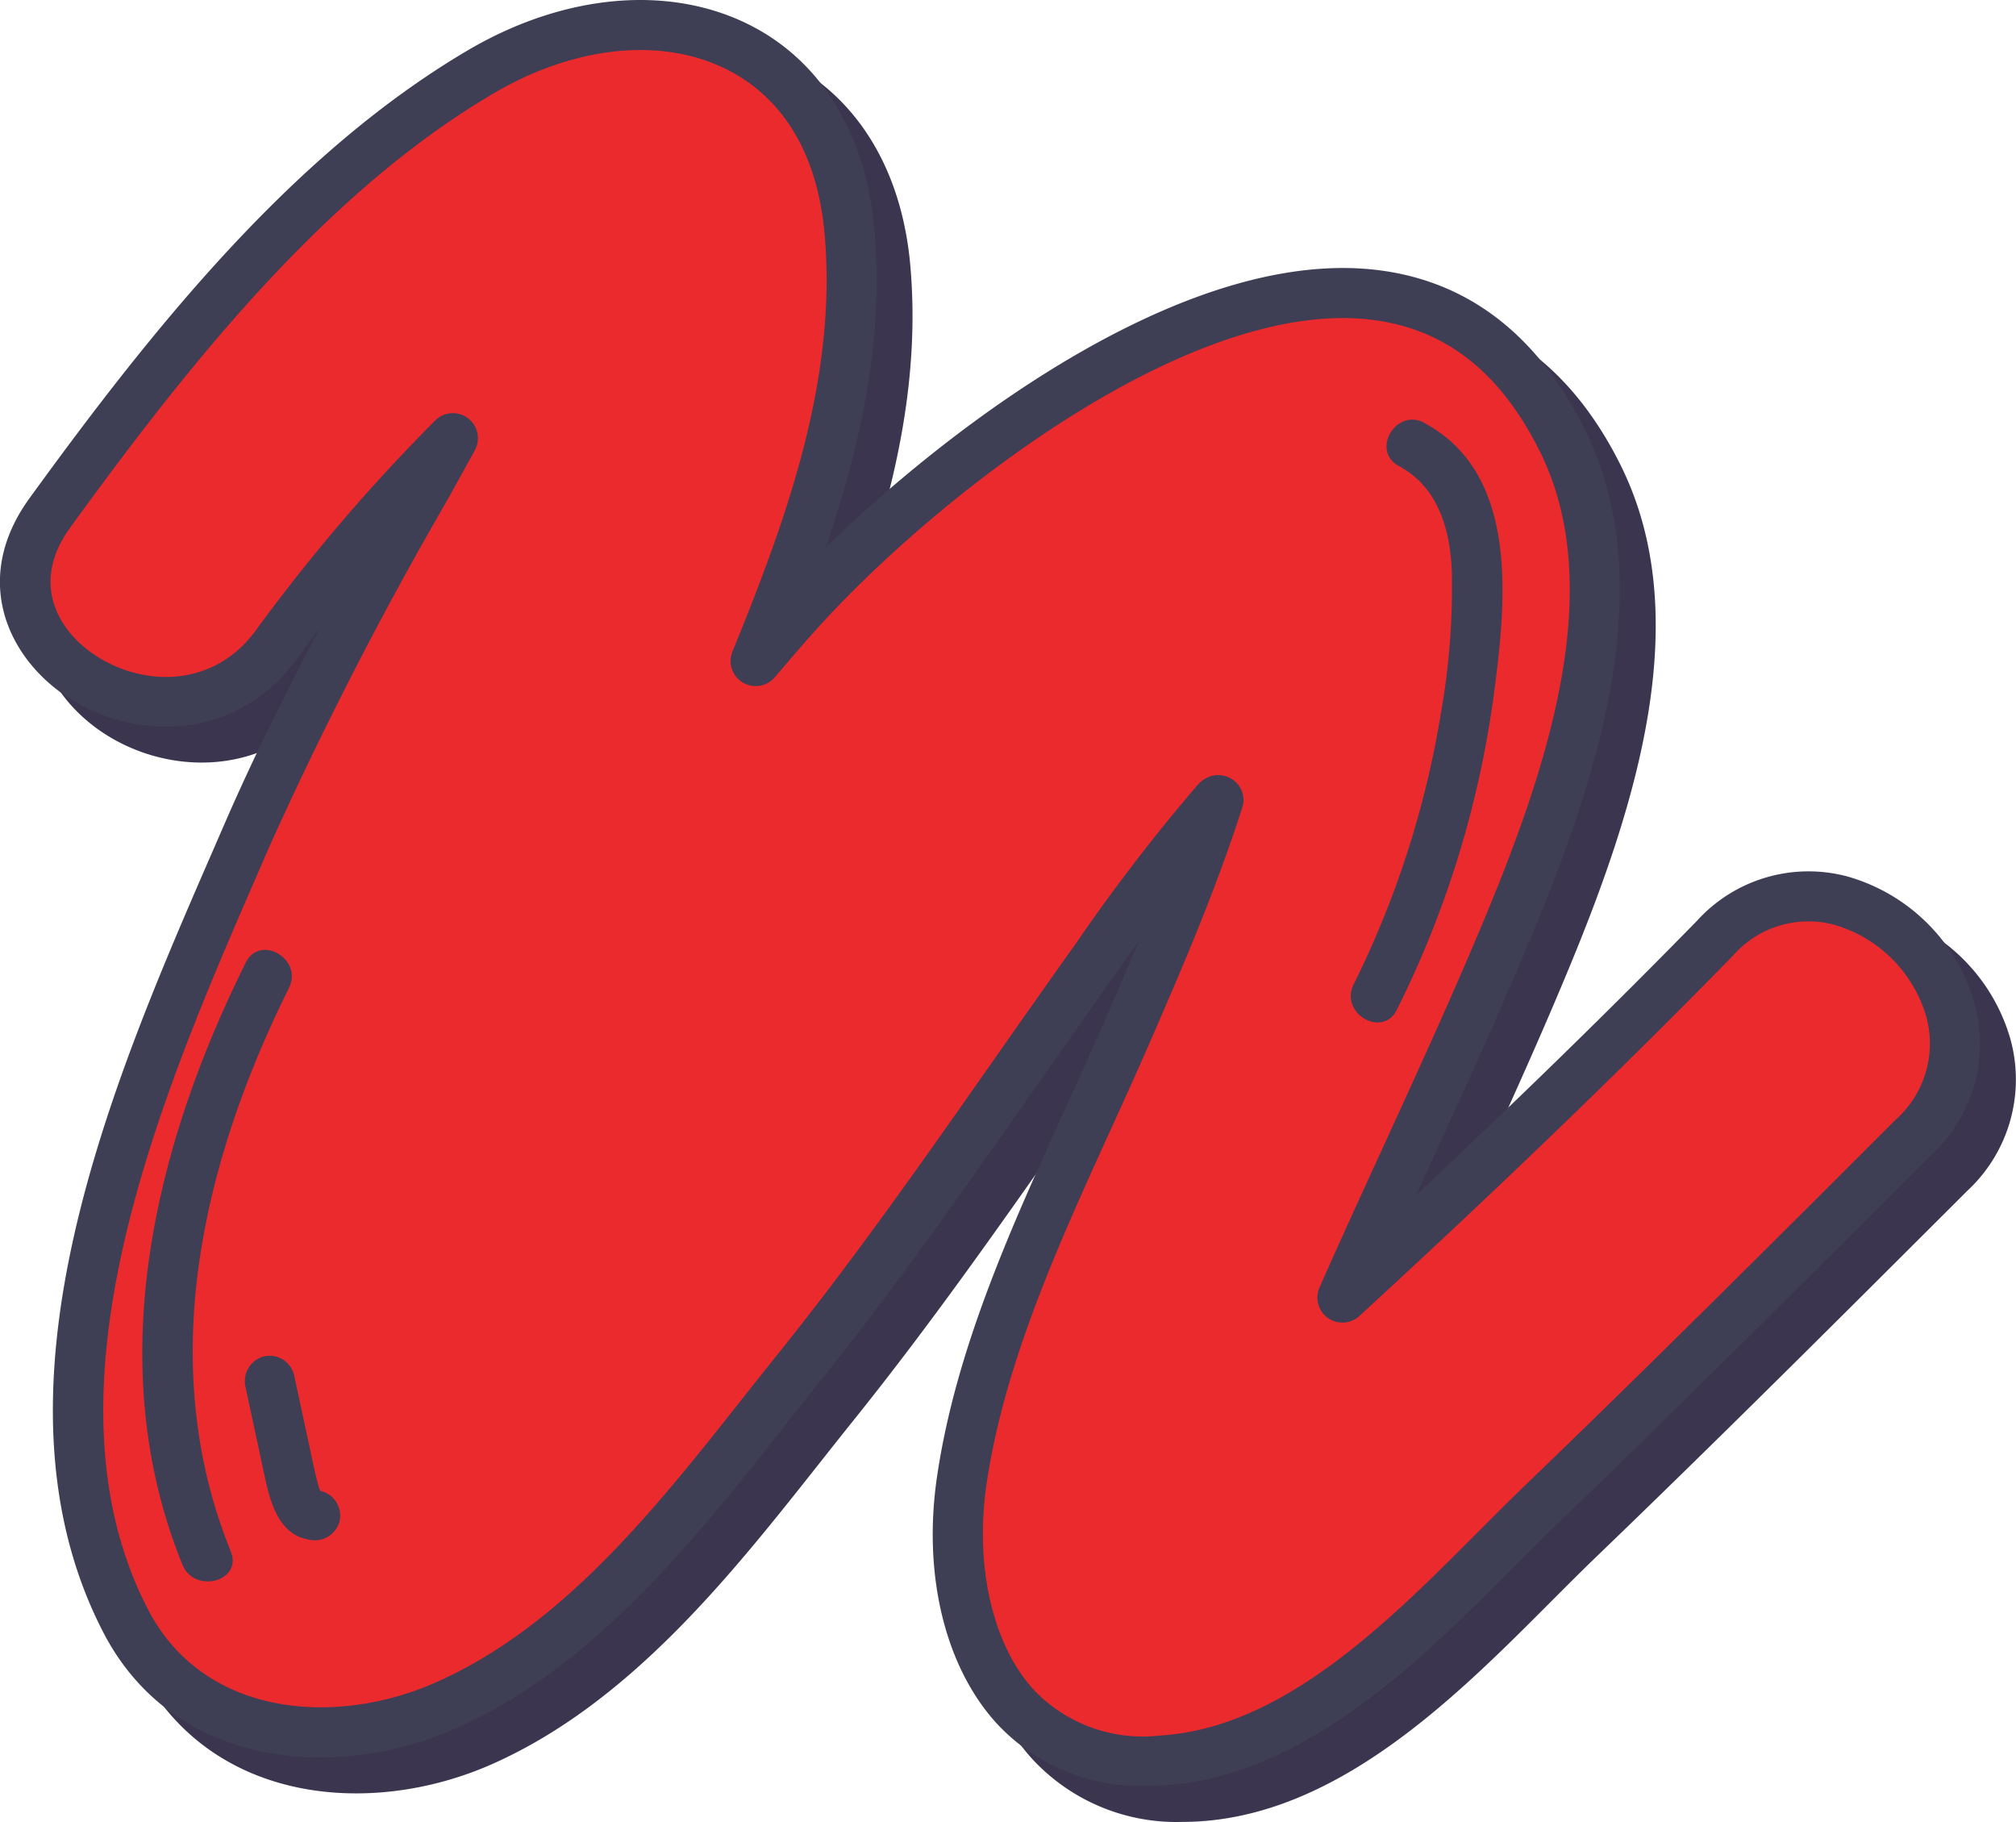
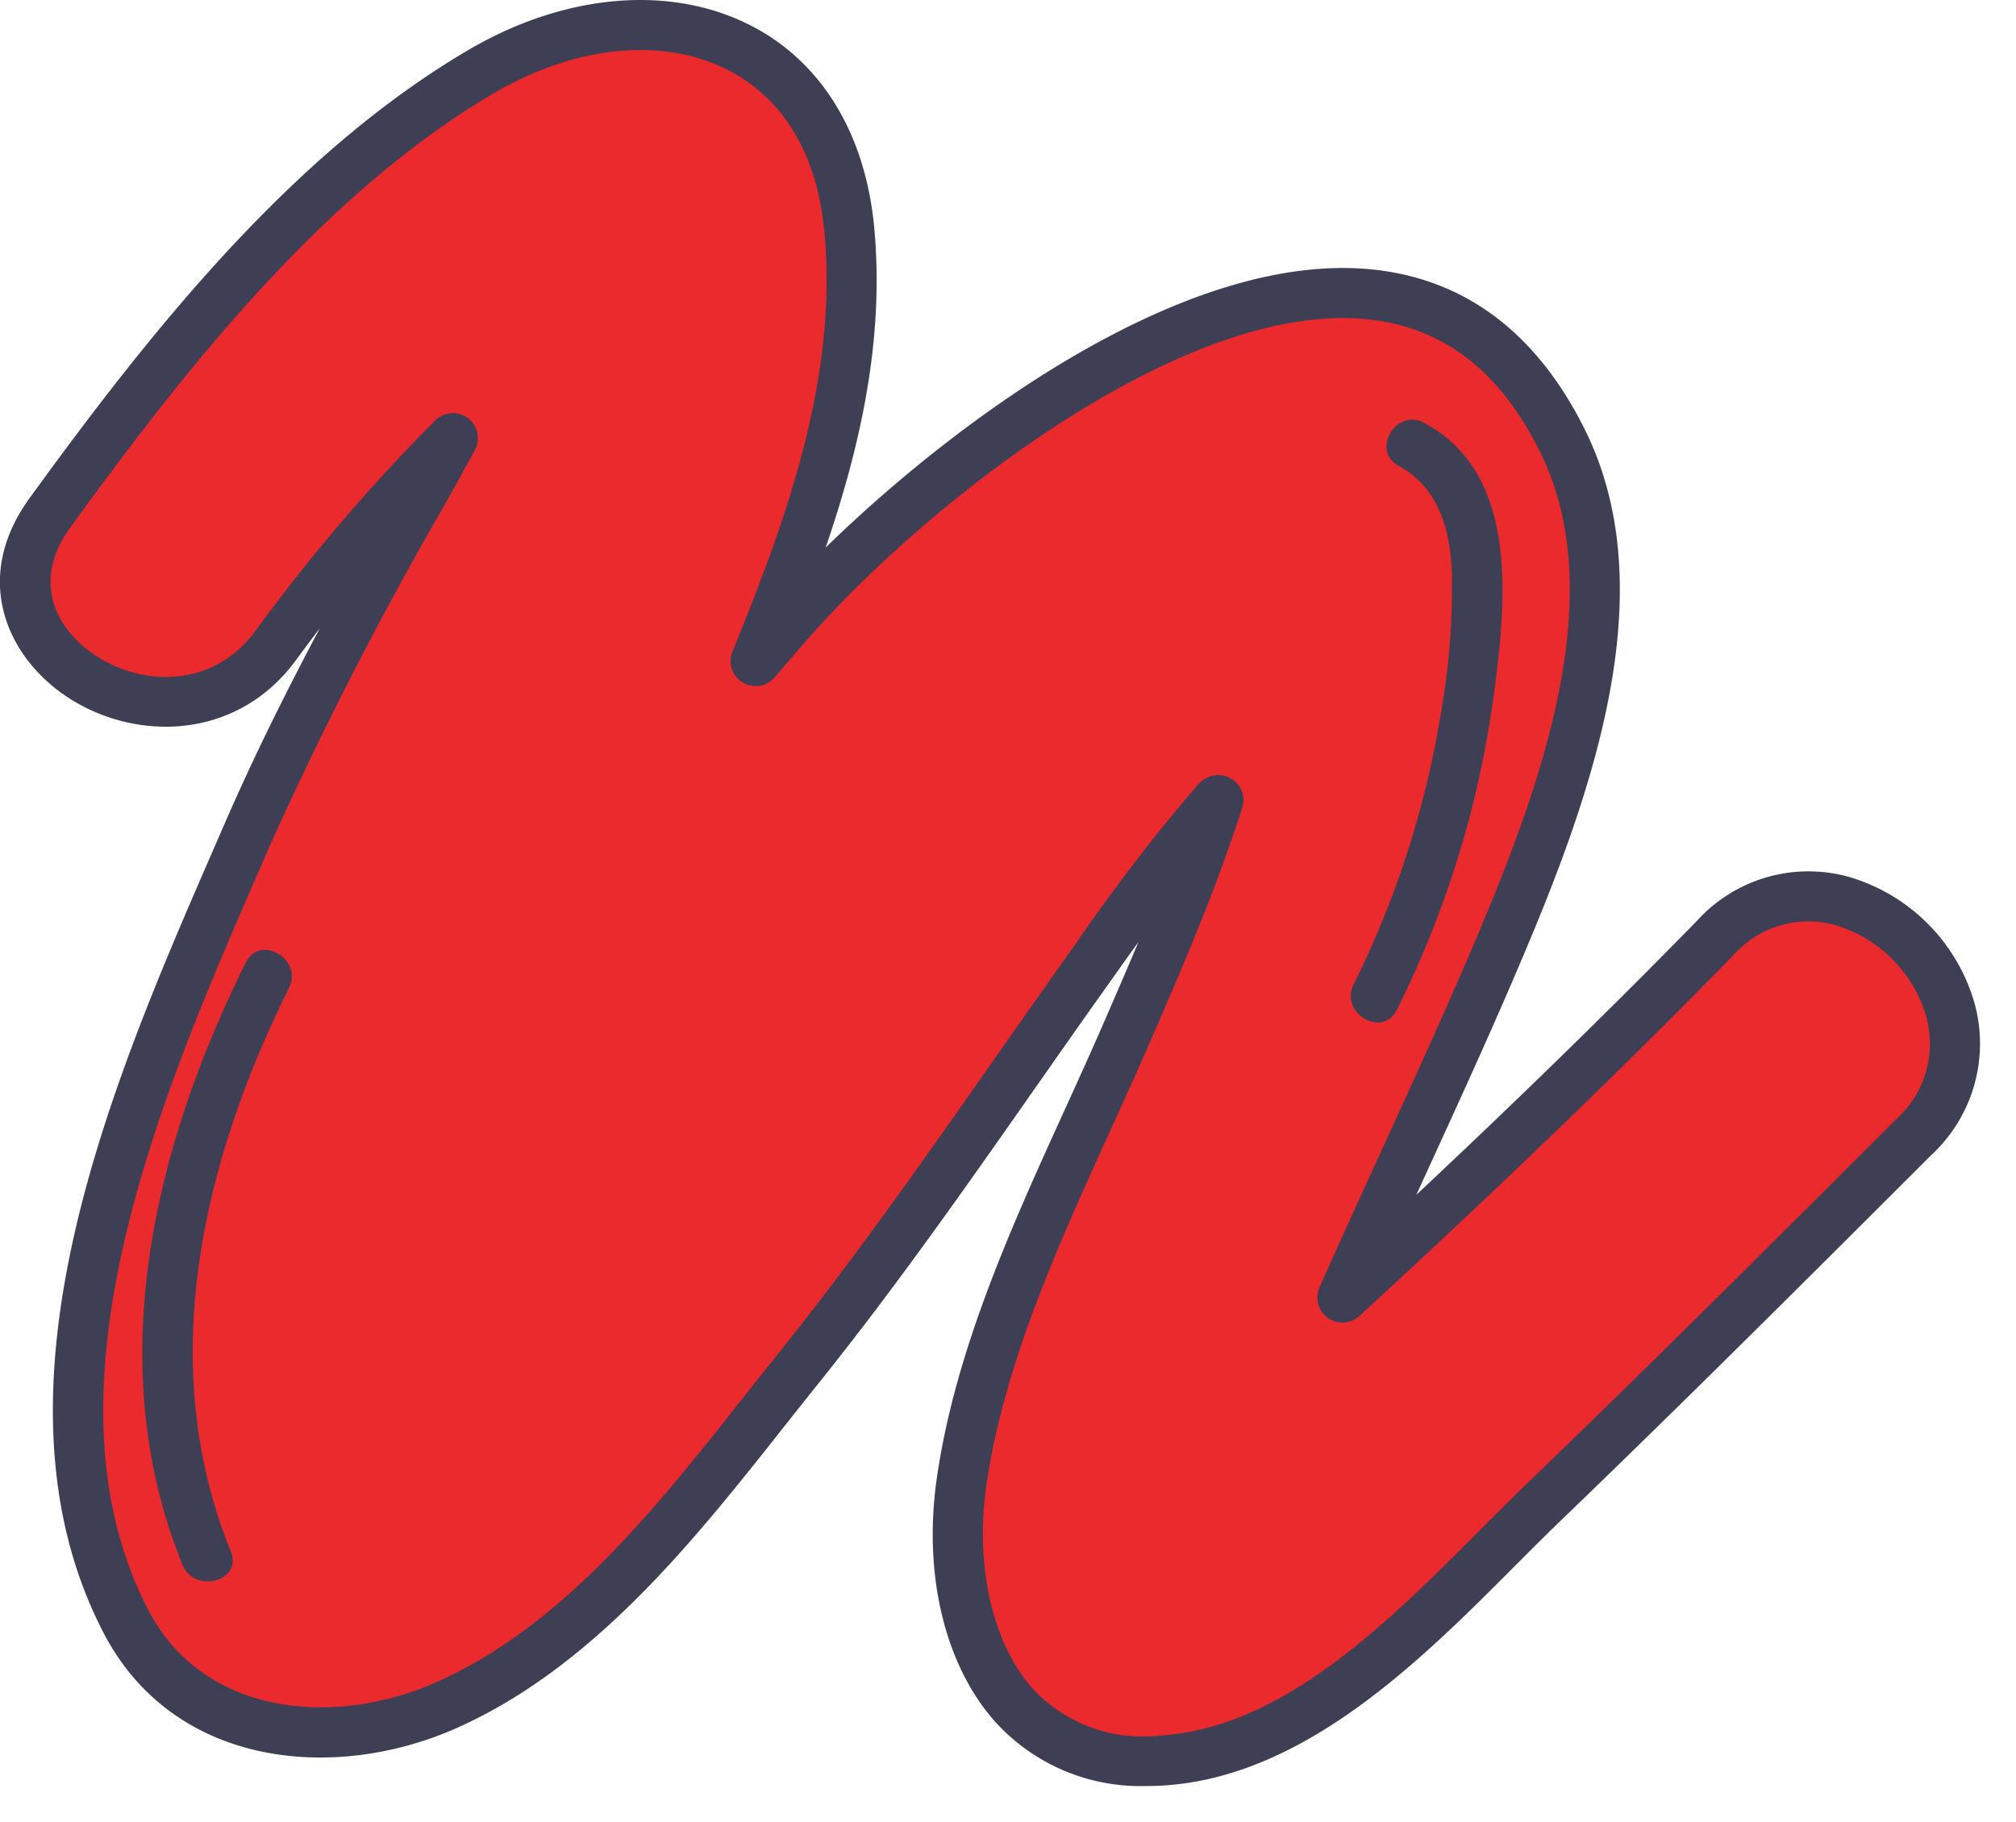
<svg xmlns="http://www.w3.org/2000/svg" width="119.305" height="107.798" viewBox="0 0 119.305 107.798">
  <defs>
    <clipPath id="clip-path">
-       <rect id="Rectángulo_12" data-name="Rectángulo 12" width="117.181" height="105.675" fill="none" />
-     </clipPath>
+       </clipPath>
  </defs>
  <g id="Grupo_219" data-name="Grupo 219" transform="translate(0 0)">
    <g id="Grupo_29" data-name="Grupo 29" transform="translate(2.123 2.123)" style="mix-blend-mode: overlay;isolation: isolate">
      <g id="Grupo_28" data-name="Grupo 28" transform="translate(0 0)">
        <g id="Grupo_27" data-name="Grupo 27" clip-path="url(#clip-path)">
-           <path id="Trazado_93" data-name="Trazado 93" d="M312.471,62.03c-7.14,7.306-14.518,14.344-22.039,21.256,3.251-7.35,6.756-14.584,9.843-22.011,3.5-8.42,7.567-19.9,3.156-28.73-10.054-20.131-35.467-.378-44.82,9.756-1,1.08-1.948,2.207-2.91,3.323,3.34-8.183,6.348-16.592,5.554-25.434-1.092-12.156-12.236-15.073-21.829-9.425-10.3,6.065-18.579,16.558-25.488,26.088-5.868,8.095,7.56,15.8,13.383,7.822a105.342,105.342,0,0,1,10.46-12.237q-.833,1.527-1.684,3.048a227.3,227.3,0,0,0-10.521,20.5c-5.857,13.514-14.518,32.224-7.15,46.439,3.713,7.164,12.42,7.891,18.978,4.976,8.813-3.918,14.917-12.568,20.8-19.89,6.143-7.643,11.553-15.759,17.239-23.736A116.243,116.243,0,0,1,282.915,54c.063-.07.129-.136.191-.206-.022.073-.046.145-.069.217-1.509,4.694-3.451,9.2-5.418,13.716-3.657,8.4-8.376,17.25-9.715,26.393-1.185,8.087,2.089,17.148,11.814,16.562,9.142-.552,16.469-9.357,22.58-15.238,7.4-7.121,14.671-14.386,21.941-21.64,7.591-7.575-4.269-19.44-11.768-11.768" transform="translate(-210.987 -6.51)" fill="#3b354f" />
-           <path id="Trazado_94" data-name="Trazado 94" d="M278.672,112.012a11.619,11.619,0,0,1-8.849-3.672c-3.078-3.353-4.41-8.816-3.561-14.612,1.106-7.556,4.4-14.793,7.589-21.793.764-1.676,1.518-3.335,2.234-4.976.677-1.558,1.39-3.194,2.1-4.886q-.649.9-1.285,1.8l-.42.59c-1.479,2.071-2.936,4.153-4.393,6.233-4.091,5.84-8.322,11.878-12.9,17.572-.668.832-1.34,1.682-2.017,2.539-5.248,6.636-11.2,14.156-19.337,17.776-7.26,3.223-16.765,2.32-20.9-5.648-7.419-14.313.592-32.732,6.442-46.182l.664-1.529c1.722-3.973,3.65-7.852,5.7-11.713q-.712.928-1.4,1.867c-3.6,4.933-9.9,4.858-13.921,1.936-3.322-2.417-5.186-6.911-1.857-11.5,7.375-10.174,15.622-20.425,25.935-26.5,5.723-3.367,11.986-3.914,16.761-1.462,4.2,2.16,6.793,6.432,7.3,12.031.588,6.569-.829,12.855-2.885,18.853,7.611-7.435,21.684-17.979,32.975-16.381,5.188.736,9.2,3.884,11.935,9.354,4.491,9,.947,20.194-3.114,29.962-1.932,4.65-4.058,9.29-6.114,13.777q-.361.793-.727,1.587c6.117-5.734,11.588-11.077,16.609-16.213h0a8.9,8.9,0,0,1,8.87-2.635,10.918,10.918,0,0,1,7.555,7.5,8.982,8.982,0,0,1-2.551,8.987l-.827.825c-6.883,6.87-14,13.974-21.134,20.834-.879.845-1.78,1.752-2.713,2.685-5.535,5.55-12.425,12.459-20.806,12.965-.323.02-.642.029-.959.029M282.923,52.2a1.4,1.4,0,0,1,.718.193,1.44,1.44,0,0,1,.7,1.682l-.069.216c-1.583,4.923-3.648,9.666-5.468,13.852-.722,1.658-1.485,3.332-2.254,5.023-3.1,6.81-6.309,13.853-7.354,20.994-.71,4.848.367,9.515,2.811,12.178a8.9,8.9,0,0,0,7.446,2.689c7.256-.439,13.434-6.634,18.887-12.1.946-.948,1.864-1.869,2.756-2.728,7.11-6.843,14.22-13.936,21.094-20.8l.827-.826a6.026,6.026,0,0,0,1.784-6.111,7.976,7.976,0,0,0-5.439-5.407,5.937,5.937,0,0,0-6.005,1.836h0c-6.485,6.635-13.712,13.606-22.1,21.311a1.482,1.482,0,0,1-2.358-1.691c1.228-2.778,2.494-5.54,3.758-8.3,2.045-4.463,4.16-9.078,6.072-13.679,3.8-9.15,7.157-19.572,3.2-27.5-2.3-4.611-5.476-7.144-9.7-7.744C281.7,23.8,266.9,35.142,259.523,43.134c-.785.852-1.543,1.734-2.3,2.617l-.575.669a1.482,1.482,0,0,1-2.494-1.529c3.182-7.795,6.224-16.126,5.451-24.742-.416-4.617-2.386-7.958-5.7-9.66-3.864-1.984-9.062-1.468-13.9,1.381-9.845,5.794-17.852,15.768-25.04,25.681-2.272,3.133-.868,5.859,1.2,7.365,2.8,2.039,7.184,2.278,9.784-1.285a107.1,107.1,0,0,1,10.608-12.41,1.482,1.482,0,0,1,2.351,1.755q-.838,1.535-1.693,3.064A226.98,226.98,0,0,0,226.76,56.4l-.665,1.532c-5.612,12.9-13.3,30.575-6.527,43.635,3.287,6.344,11.071,6.964,17.059,4.3,7.473-3.322,12.935-10.228,18.216-16.906.682-.863,1.359-1.719,2.034-2.558,4.513-5.617,8.716-11.615,12.78-17.414q2.194-3.131,4.406-6.253l.421-.589a110.35,110.35,0,0,1,7.148-9.313l.133-.143a1.612,1.612,0,0,1,1.159-.5M312.3,61.858h0Z" transform="translate(-210.812 -6.337)" fill="#3b354f" />
-           <path id="Trazado_95" data-name="Trazado 95" d="M226.336,69.85c-5.46,10.973-8.54,23.835-3.744,35.628.709,1.744,3.578.981,2.859-.787-4.5-11.074-1.691-23.025,3.445-33.346.847-1.7-1.709-3.205-2.559-1.5" transform="translate(-211.794 -12.894)" fill="#3b354f" />
          <path id="Trazado_96" data-name="Trazado 96" d="M231.545,103.931c-.025,0-.048-.011-.073-.015-.041-.081-.079-.167-.092-.191l-.006-.009c0-.012,0,0,0-.022-.192-.662-.329-1.333-.473-2.006q-.5-2.345-1.007-4.69a1.493,1.493,0,0,0-1.823-1.035,1.517,1.517,0,0,0-1.034,1.823q.568,2.652,1.138,5.3c.316,1.473.822,3.4,2.585,3.7a1.518,1.518,0,0,0,1.823-1.034,1.5,1.5,0,0,0-1.035-1.823" transform="translate(-212.503 -15.695)" fill="#3b354f" />
          <path id="Trazado_97" data-name="Trazado 97" d="M304.427,34.252c-1.682-.9-3.181,1.66-1.5,2.559,2.327,1.241,3.036,3.77,3.129,6.253a42.9,42.9,0,0,1-.669,8.5,56.359,56.359,0,0,1-5.144,15.918c-.847,1.7,1.709,3.206,2.559,1.5a59.336,59.336,0,0,0,5.753-18.748c.7-5.342,1.534-12.952-4.133-15.976" transform="translate(-220.138 -9.234)" fill="#3b354f" />
        </g>
      </g>
    </g>
    <path id="Trazado_98" data-name="Trazado 98" d="M310.1,59.659c-7.14,7.306-14.518,14.344-22.039,21.256,3.251-7.35,6.756-14.584,9.843-22.011,3.5-8.42,7.567-19.9,3.156-28.73-10.054-20.131-35.467-.378-44.82,9.756-1,1.08-1.948,2.207-2.91,3.323,3.34-8.183,6.348-16.592,5.554-25.434-1.092-12.156-12.236-15.073-21.829-9.425-10.3,6.065-18.579,16.558-25.488,26.088-5.868,8.095,7.56,15.8,13.383,7.822a105.343,105.343,0,0,1,10.46-12.237q-.833,1.527-1.685,3.048a227.529,227.529,0,0,0-10.52,20.5c-5.857,13.514-14.518,32.224-7.15,46.439,3.713,7.164,12.42,7.891,18.978,4.976,8.813-3.918,14.917-12.568,20.8-19.89C261.978,77.5,267.387,69.38,273.073,61.4a116.237,116.237,0,0,1,7.47-9.779c.063-.07.129-.136.191-.206-.022.073-.046.145-.069.217-1.51,4.694-3.451,9.2-5.418,13.716-3.657,8.4-8.376,17.25-9.715,26.393-1.185,8.087,2.089,17.148,11.814,16.562,9.142-.552,16.469-9.357,22.58-15.238,7.4-7.121,14.671-14.386,21.941-21.64,7.59-7.575-4.269-19.44-11.768-11.768" transform="translate(-208.616 -4.14)" fill="#eb2a2e" />
    <path id="Trazado_99" data-name="Trazado 99" d="M276.3,109.641a11.614,11.614,0,0,1-8.848-3.673c-3.079-3.353-4.411-8.815-3.561-14.612,1.106-7.556,4.4-14.792,7.589-21.792.763-1.676,1.518-3.335,2.233-4.976.678-1.559,1.39-3.2,2.1-4.886q-.649.9-1.285,1.8l-.42.591c-1.478,2.07-2.936,4.152-4.393,6.232-4.091,5.841-8.322,11.879-12.9,17.572-.668.832-1.34,1.682-2.018,2.539-5.248,6.637-11.2,14.156-19.336,17.777-7.26,3.223-16.766,2.319-20.9-5.649-7.419-14.312.592-32.731,6.441-46.181l.665-1.529c1.721-3.973,3.65-7.853,5.7-11.713q-.711.93-1.4,1.868c-3.6,4.932-9.9,4.858-13.921,1.936-3.322-2.418-5.187-6.912-1.858-11.5,7.376-10.175,15.622-20.425,25.935-26.5,5.723-3.368,11.987-3.914,16.762-1.462,4.2,2.159,6.793,6.431,7.3,12.031.589,6.568-.828,12.855-2.884,18.853,7.611-7.435,21.683-17.979,32.975-16.381,5.187.736,9.2,3.884,11.934,9.353,4.492,9,.947,20.194-3.113,29.962-1.933,4.65-4.058,9.29-6.114,13.776l-.727,1.587c6.116-5.734,11.588-11.077,16.608-16.213h0a8.908,8.908,0,0,1,8.871-2.635,10.922,10.922,0,0,1,7.555,7.5,8.982,8.982,0,0,1-2.551,8.987l-.827.826c-6.884,6.87-14,13.973-21.134,20.834-.878.845-1.781,1.751-2.713,2.685-5.535,5.55-12.425,12.459-20.806,12.965q-.485.028-.96.029m4.252-59.813a1.4,1.4,0,0,1,.717.193,1.44,1.44,0,0,1,.7,1.682l-.069.216c-1.583,4.922-3.648,9.665-5.469,13.852-.722,1.658-1.485,3.332-2.254,5.023-3.1,6.81-6.308,13.853-7.354,20.994-.71,4.847.367,9.515,2.812,12.178a8.9,8.9,0,0,0,7.445,2.688c7.256-.438,13.435-6.633,18.887-12.1.946-.948,1.864-1.869,2.756-2.728,7.111-6.842,14.22-13.935,21.094-20.8l.827-.826a6.026,6.026,0,0,0,1.785-6.112,7.976,7.976,0,0,0-5.44-5.406,5.932,5.932,0,0,0-6,1.836h0c-6.486,6.635-13.713,13.607-22.1,21.312a1.482,1.482,0,0,1-2.358-1.691c1.229-2.778,2.494-5.54,3.759-8.3,2.045-4.462,4.159-9.077,6.072-13.678,3.8-9.15,7.157-19.573,3.2-27.5-2.3-4.61-5.475-7.143-9.7-7.744-10.526-1.49-25.33,9.851-32.706,17.843-.785.853-1.543,1.735-2.3,2.618l-.574.669a1.483,1.483,0,0,1-2.495-1.529c3.183-7.795,6.225-16.127,5.451-24.742-.415-4.616-2.385-7.957-5.7-9.659-3.865-1.984-9.063-1.468-13.9,1.381-9.845,5.794-17.851,15.767-25.039,25.681-2.272,3.133-.869,5.859,1.2,7.365,2.8,2.038,7.184,2.278,9.784-1.285a107.2,107.2,0,0,1,10.608-12.41,1.481,1.481,0,0,1,2.351,1.754q-.838,1.535-1.693,3.064a226.63,226.63,0,0,0-10.453,20.362l-.665,1.532c-5.612,12.9-13.3,30.576-6.528,43.636,3.288,6.344,11.072,6.963,17.06,4.3,7.473-3.321,12.935-10.228,18.216-16.906.682-.864,1.359-1.72,2.033-2.558,4.514-5.618,8.717-11.615,12.781-17.414q2.192-3.131,4.406-6.253l.421-.59a110.158,110.158,0,0,1,7.148-9.313l.133-.142a1.612,1.612,0,0,1,1.16-.5m29.372,9.659h0Z" transform="translate(-208.441 -3.966)" fill="#3e3e54" />
    <path id="Trazado_100" data-name="Trazado 100" d="M223.965,67.479c-5.46,10.973-8.54,23.835-3.744,35.628.709,1.744,3.578.981,2.859-.787-4.5-11.074-1.691-23.025,3.445-33.346.847-1.7-1.709-3.205-2.559-1.5" transform="translate(-209.423 -10.523)" fill="#3e3e54" />
-     <path id="Trazado_101" data-name="Trazado 101" d="M229.173,101.56c-.025,0-.048-.011-.072-.015-.042-.081-.08-.167-.093-.191l-.005-.009c0-.012,0,0,0-.021-.191-.662-.328-1.333-.473-2.006q-.5-2.345-1.007-4.69a1.492,1.492,0,0,0-1.822-1.035,1.515,1.515,0,0,0-1.034,1.823q.567,2.652,1.138,5.3c.315,1.473.821,3.4,2.584,3.7a1.52,1.52,0,0,0,1.824-1.034,1.5,1.5,0,0,0-1.036-1.823" transform="translate(-210.132 -13.324)" fill="#3e3e54" />
    <path id="Trazado_102" data-name="Trazado 102" d="M302.056,31.881c-1.682-.9-3.181,1.66-1.5,2.559,2.327,1.241,3.036,3.77,3.129,6.253a42.909,42.909,0,0,1-.669,8.5,56.357,56.357,0,0,1-5.144,15.918c-.847,1.7,1.709,3.206,2.559,1.5a59.338,59.338,0,0,0,5.753-18.748c.7-5.342,1.534-12.952-4.133-15.976" transform="translate(-217.767 -6.863)" fill="#3e3e54" />
  </g>
</svg>